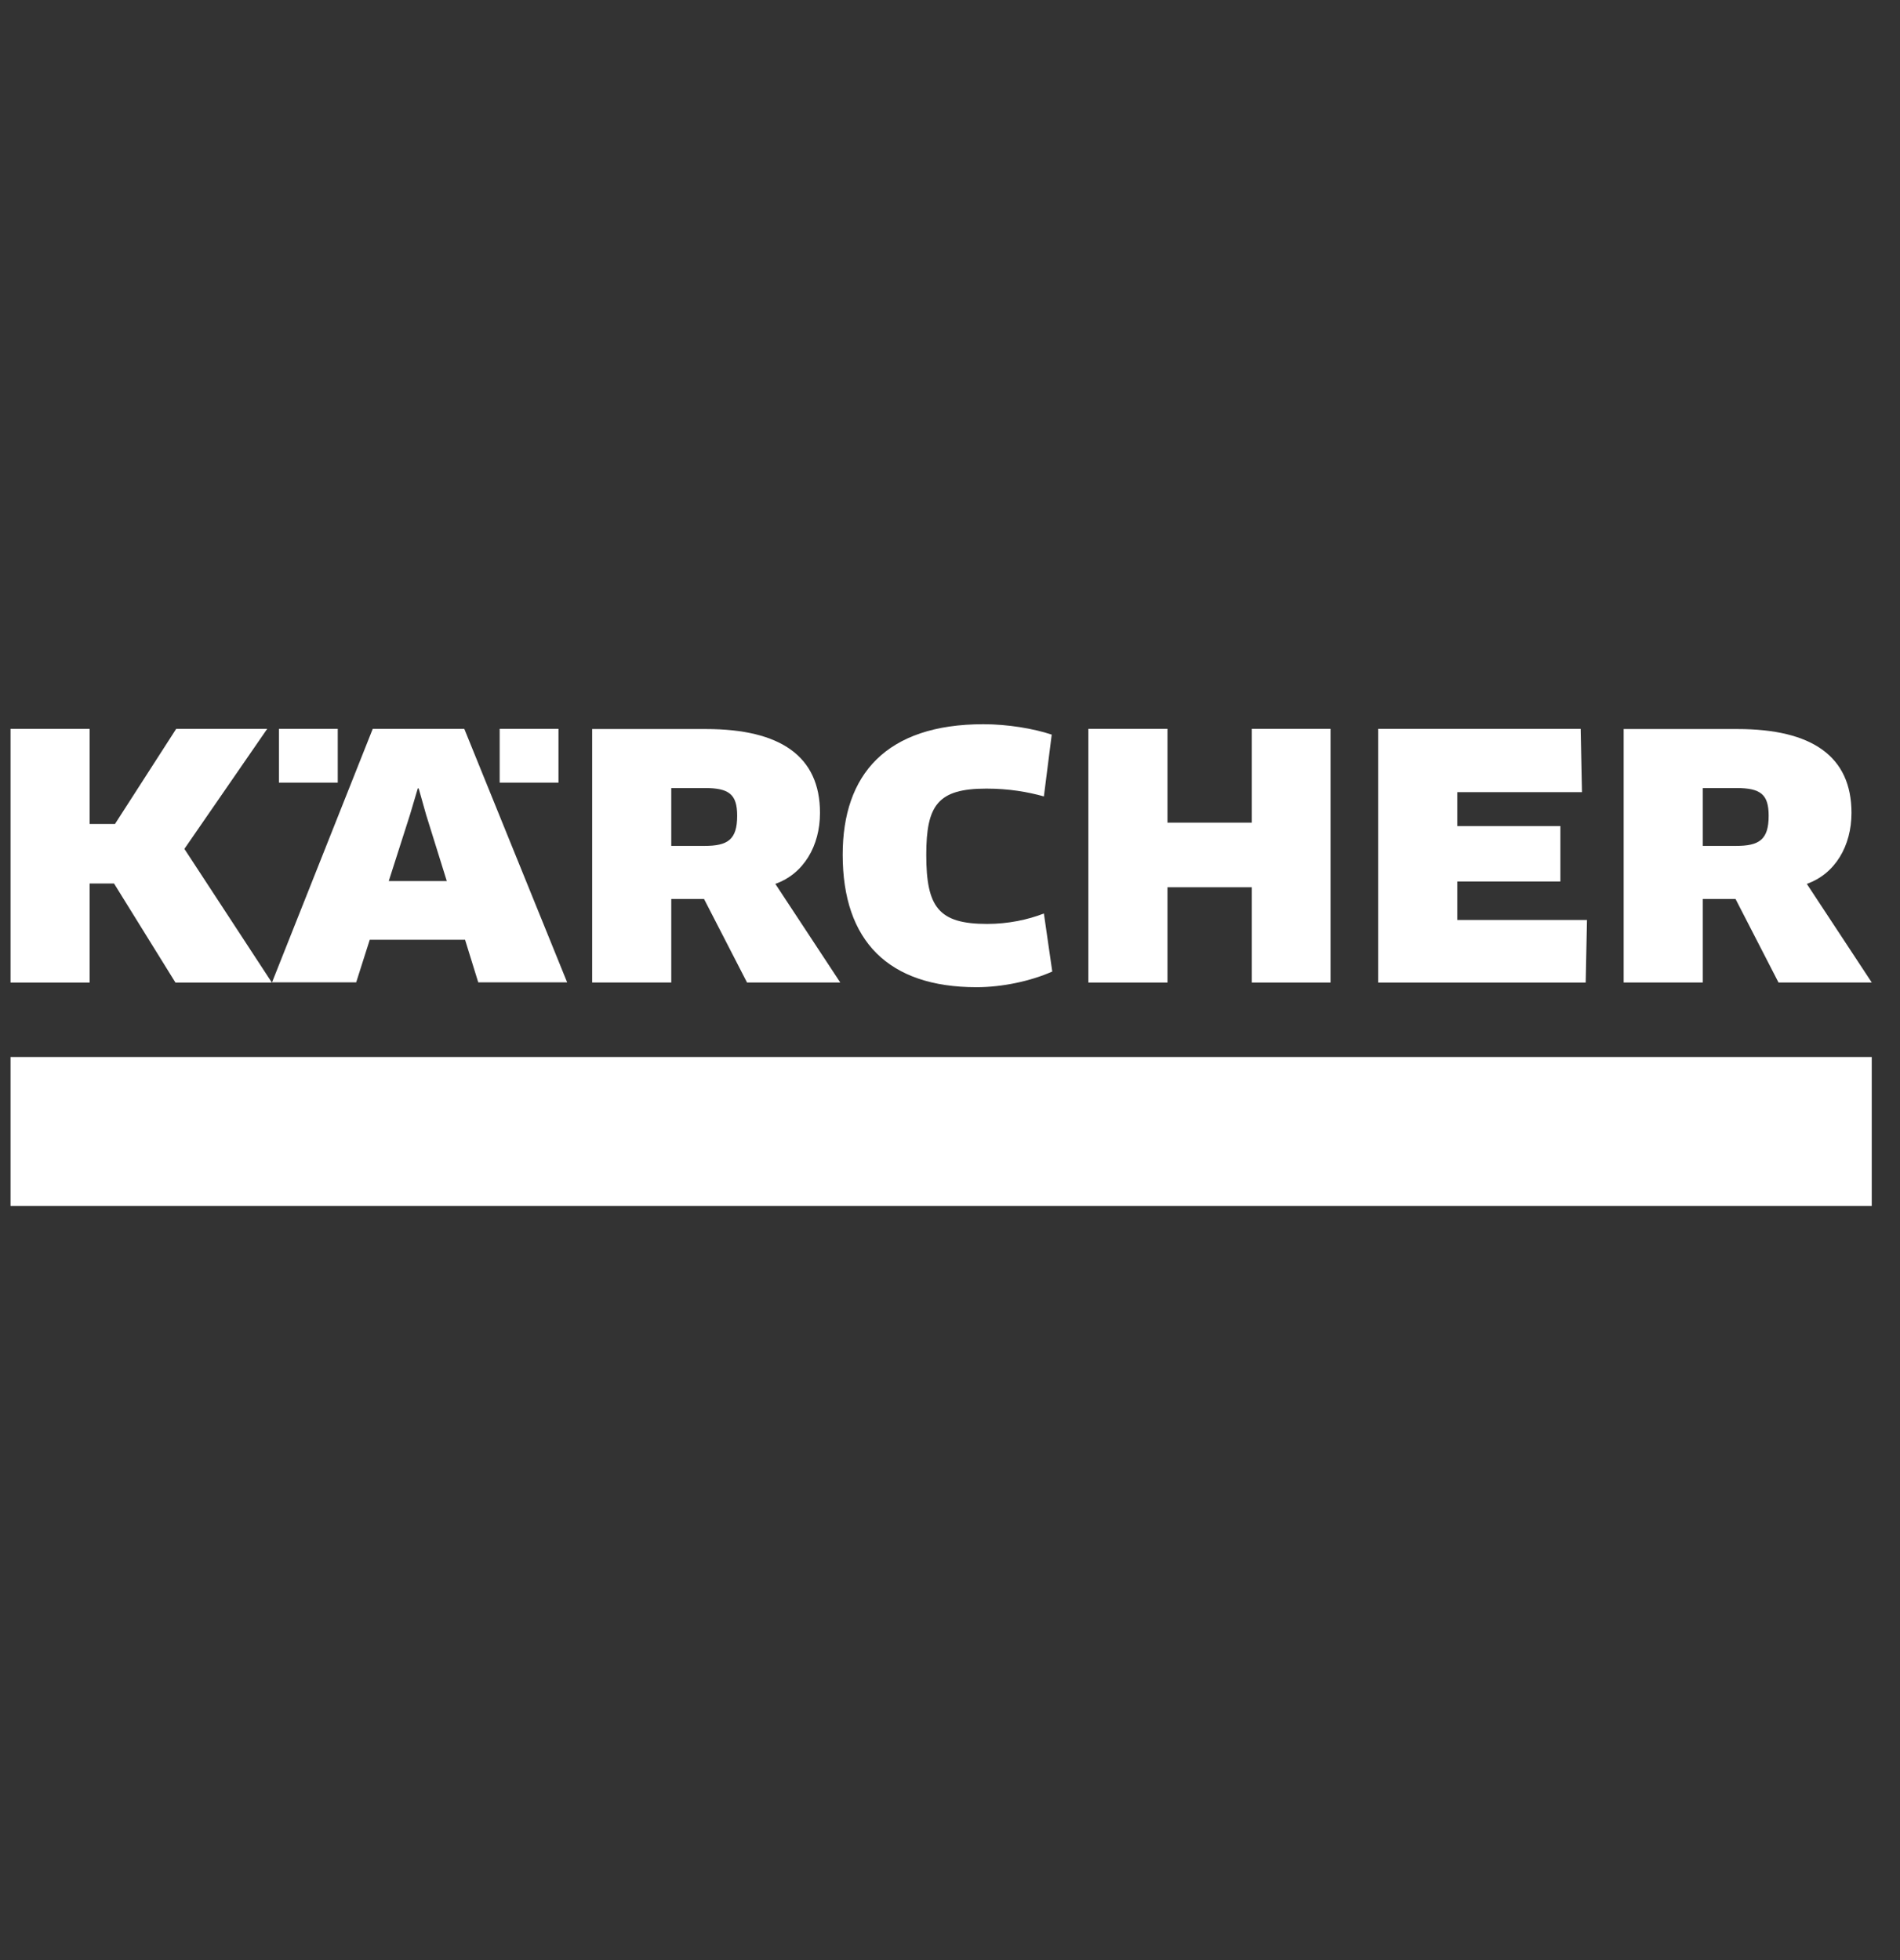
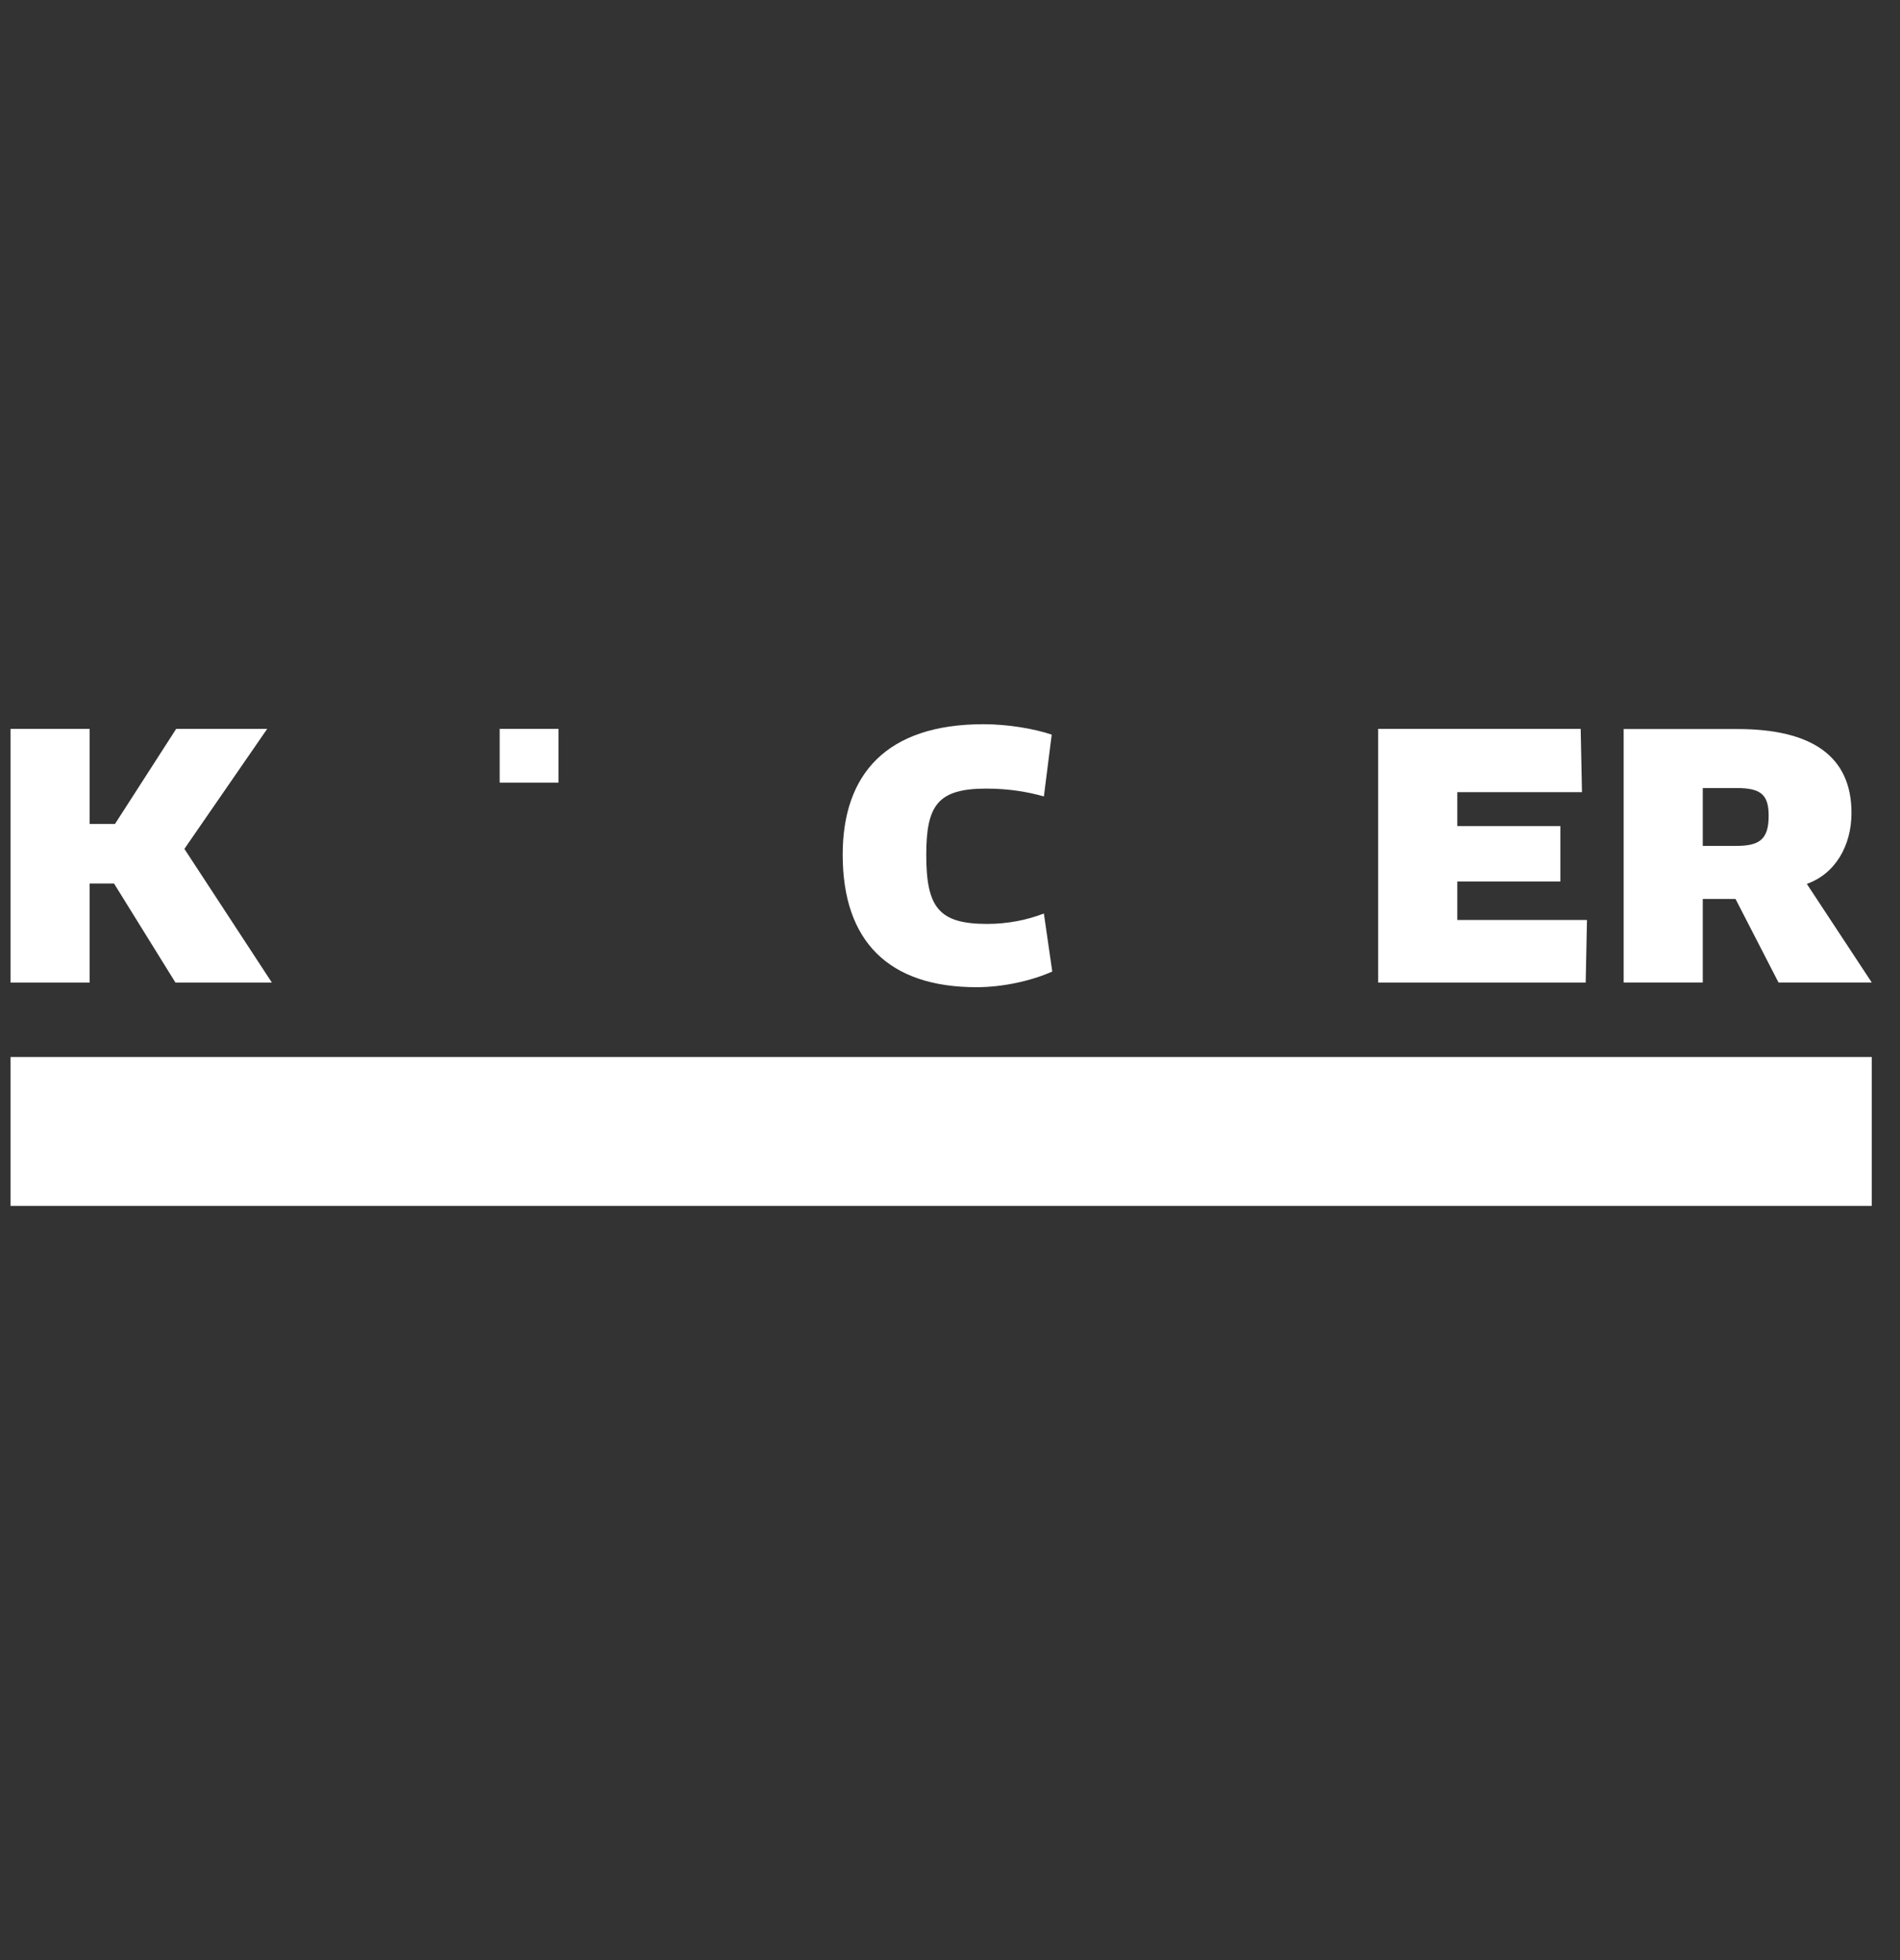
<svg xmlns="http://www.w3.org/2000/svg" width="63" height="65" viewBox="0 0 63 65" fill="none">
  <rect x="0" y="0" width="63" height="65" fill="#333333" stroke="none" />
  <g clip-path="url(#clip0_311_341)">
    <path d="M62.064 35.048H0.349V39.985H62.064V35.048Z" fill="white" />
-     <path d="M24.443 27.05C24.443 27.846 24.128 28.049 23.357 28.049H22.258V26.13H23.369C24.177 26.13 24.443 26.34 24.443 27.05ZM27.189 26.951C27.189 25.081 25.881 24.174 23.412 24.174H19.635V32.579H22.258V29.808H23.344L24.77 32.579H27.862L25.708 29.308C26.652 28.975 27.189 28.043 27.189 26.957V26.951Z" fill="white" />
    <path d="M48.32 30.506V29.229H51.739V27.39H48.32V26.266H52.455L52.412 24.168H45.697V32.58H52.578L52.621 30.506H48.32Z" fill="white" />
-     <path d="M44.117 32.58V24.168H41.507V27.278H38.711V24.168H36.088V32.58H38.711V29.42H41.507V32.58H44.117Z" fill="white" />
    <path d="M34.873 24.359C34.268 24.156 33.404 24.014 32.608 24.014C29.38 24.014 27.942 25.686 27.942 28.34C27.942 31.21 29.466 32.734 32.379 32.734C33.243 32.734 34.181 32.53 34.891 32.215L34.613 30.29C34.076 30.5 33.422 30.636 32.731 30.636C31.126 30.636 30.713 30.086 30.713 28.346C30.713 26.698 31.096 26.149 32.706 26.149C33.459 26.149 34.083 26.26 34.613 26.408L34.873 24.359Z" fill="white" />
    <path d="M58.645 27.05C58.645 27.846 58.33 28.049 57.559 28.049H56.46V26.13H57.571C58.379 26.13 58.645 26.34 58.645 27.05ZM61.391 26.951C61.391 25.081 60.083 24.174 57.614 24.174H53.837V32.579H56.46V29.808H57.546L58.972 32.579H62.064L59.91 29.308C60.854 28.975 61.391 28.043 61.391 26.957V26.951Z" fill="white" />
-     <path d="M14.815 29.216H12.89L13.593 27.019L13.853 26.143H13.883L14.13 27.019L14.815 29.216ZM18.808 32.58L15.395 24.168H12.359L9.02 32.574H11.81L12.26 31.16H15.42L15.858 32.574H18.808V32.58Z" fill="white" />
-     <path d="M11.199 24.168H9.249V25.951H11.199V24.168Z" fill="white" />
    <path d="M18.518 24.168H16.568V25.951H18.518V24.168Z" fill="white" />
    <path d="M5.842 24.168L3.812 27.322H2.972V24.168H0.349V32.58H2.972V29.296H3.781L5.817 32.58H9.014L6.114 28.148L8.86 24.168H5.842Z" fill="white" />
  </g>
  <defs>
    <clipPath id="clip0_311_341">
      <rect width="61.714" height="16" fill="white" transform="translate(0.349 24)" />
    </clipPath>
  </defs>
</svg>